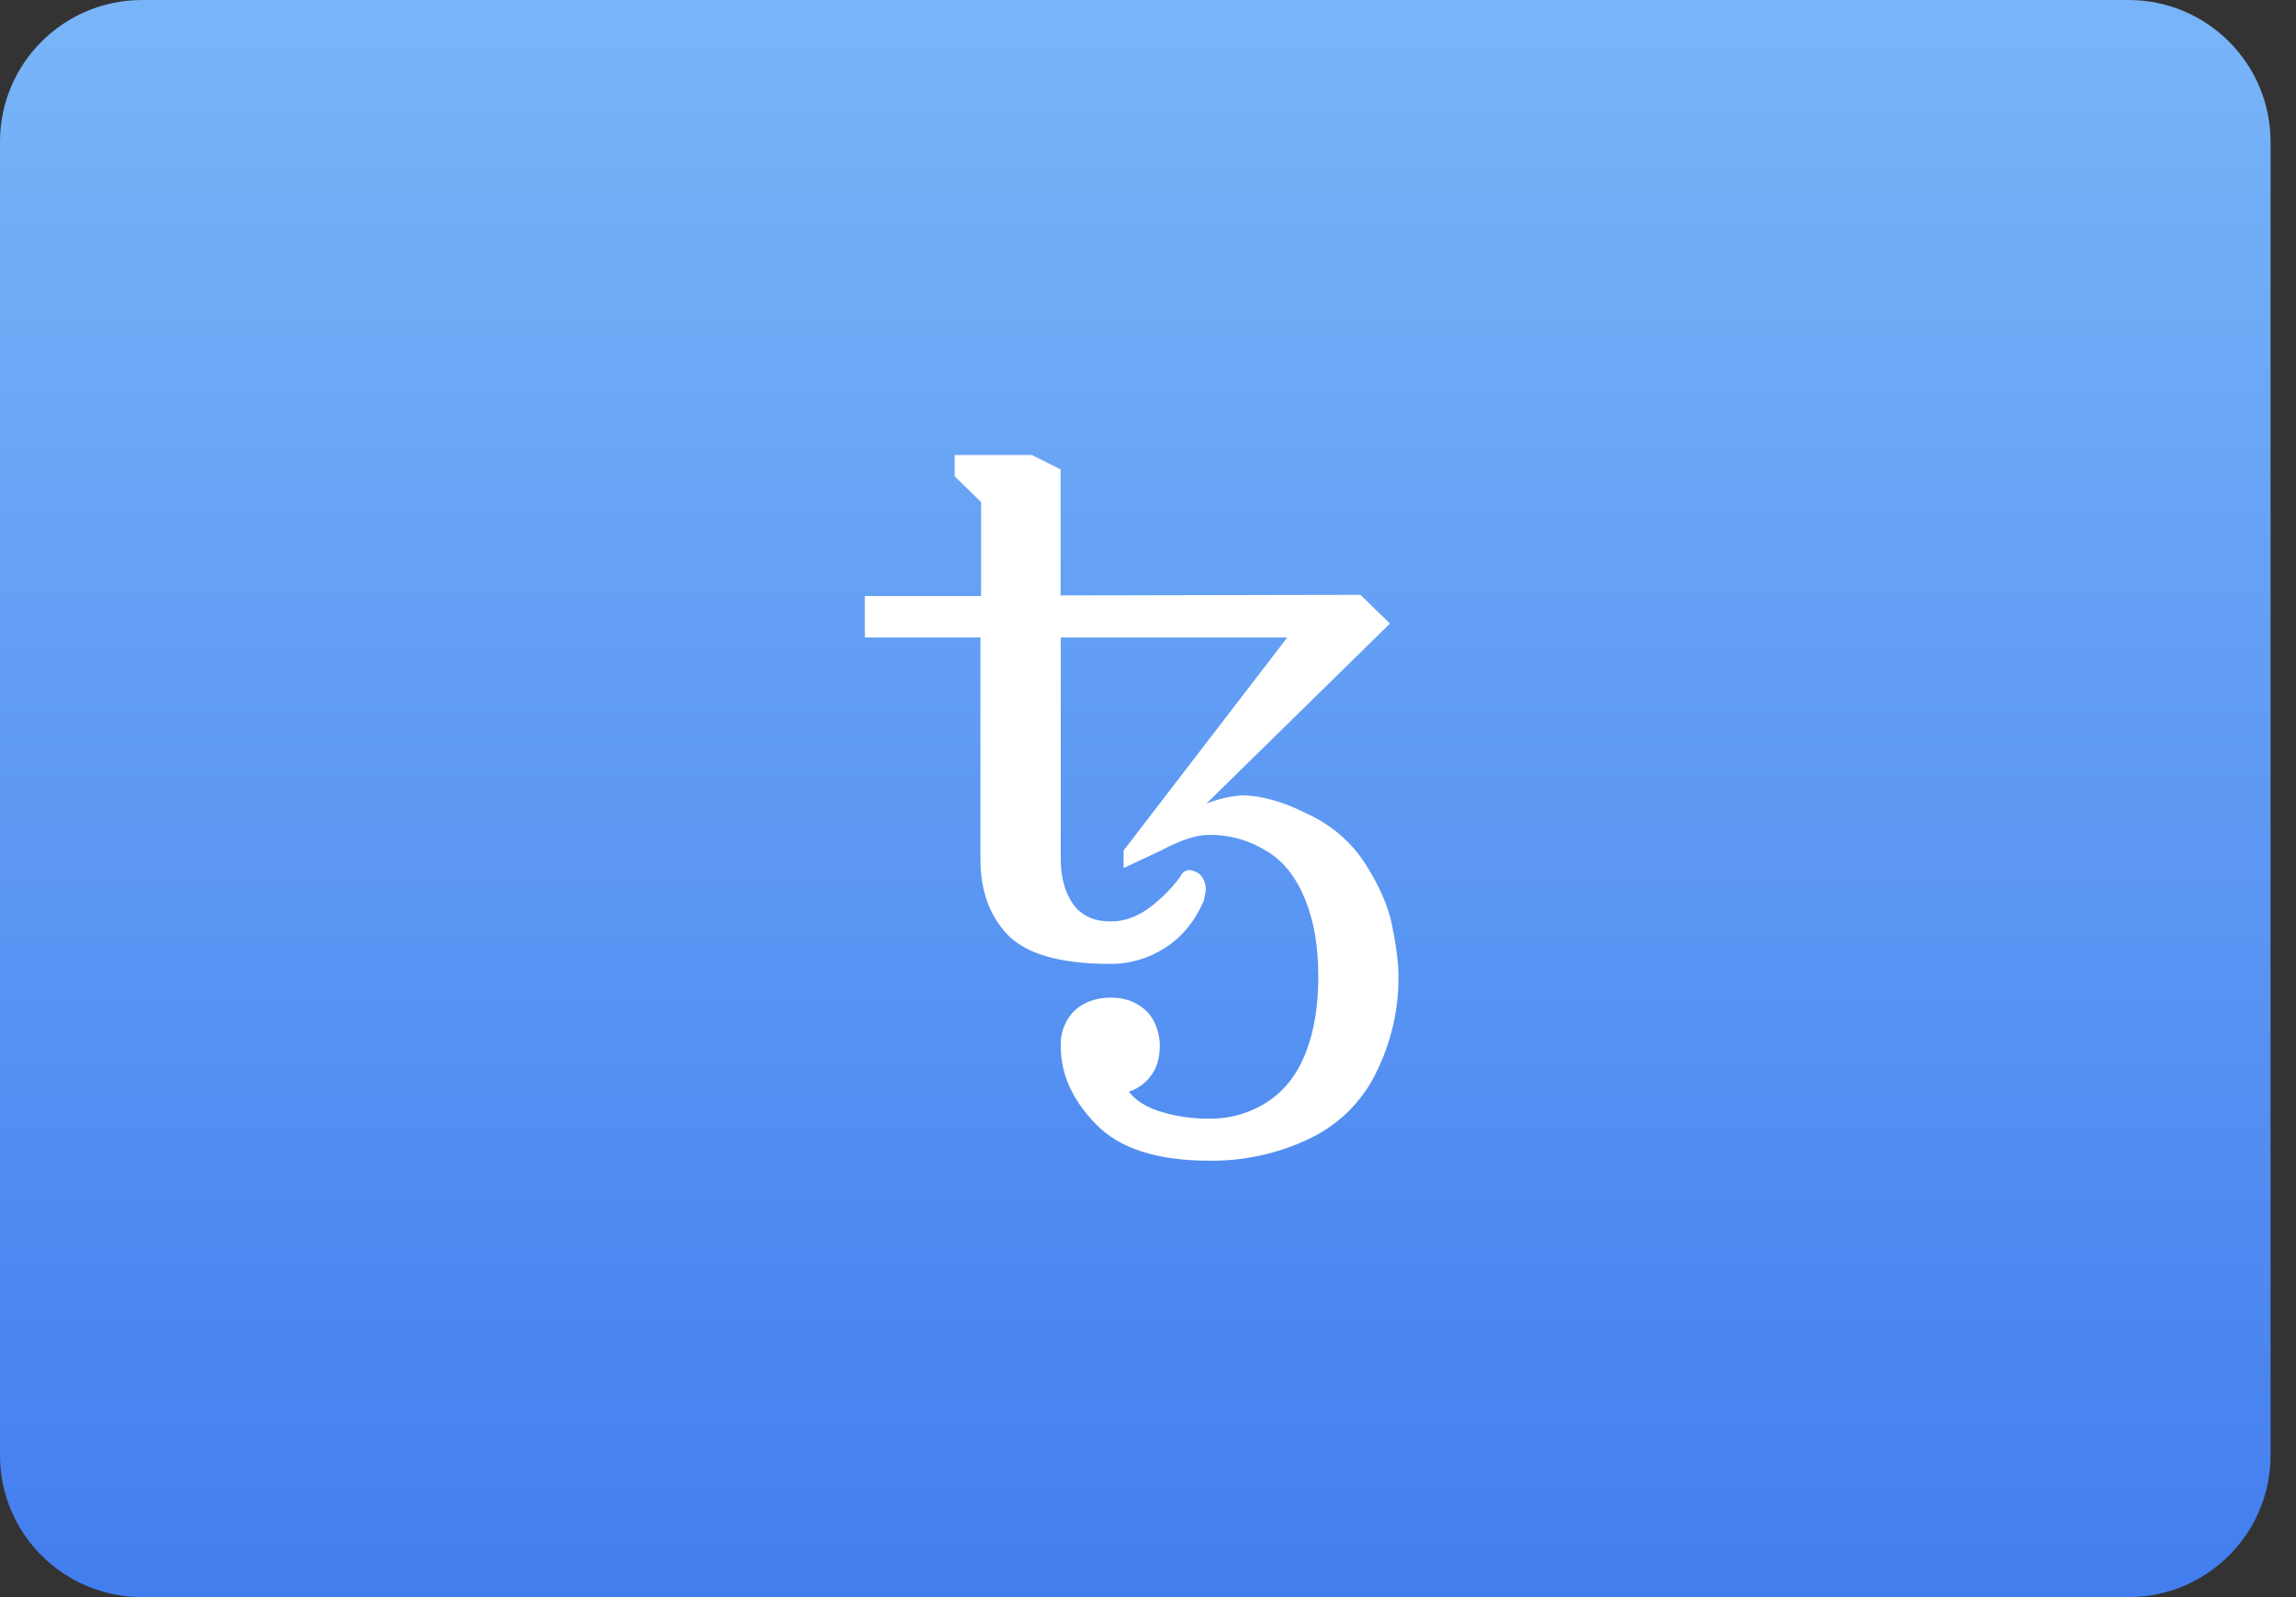
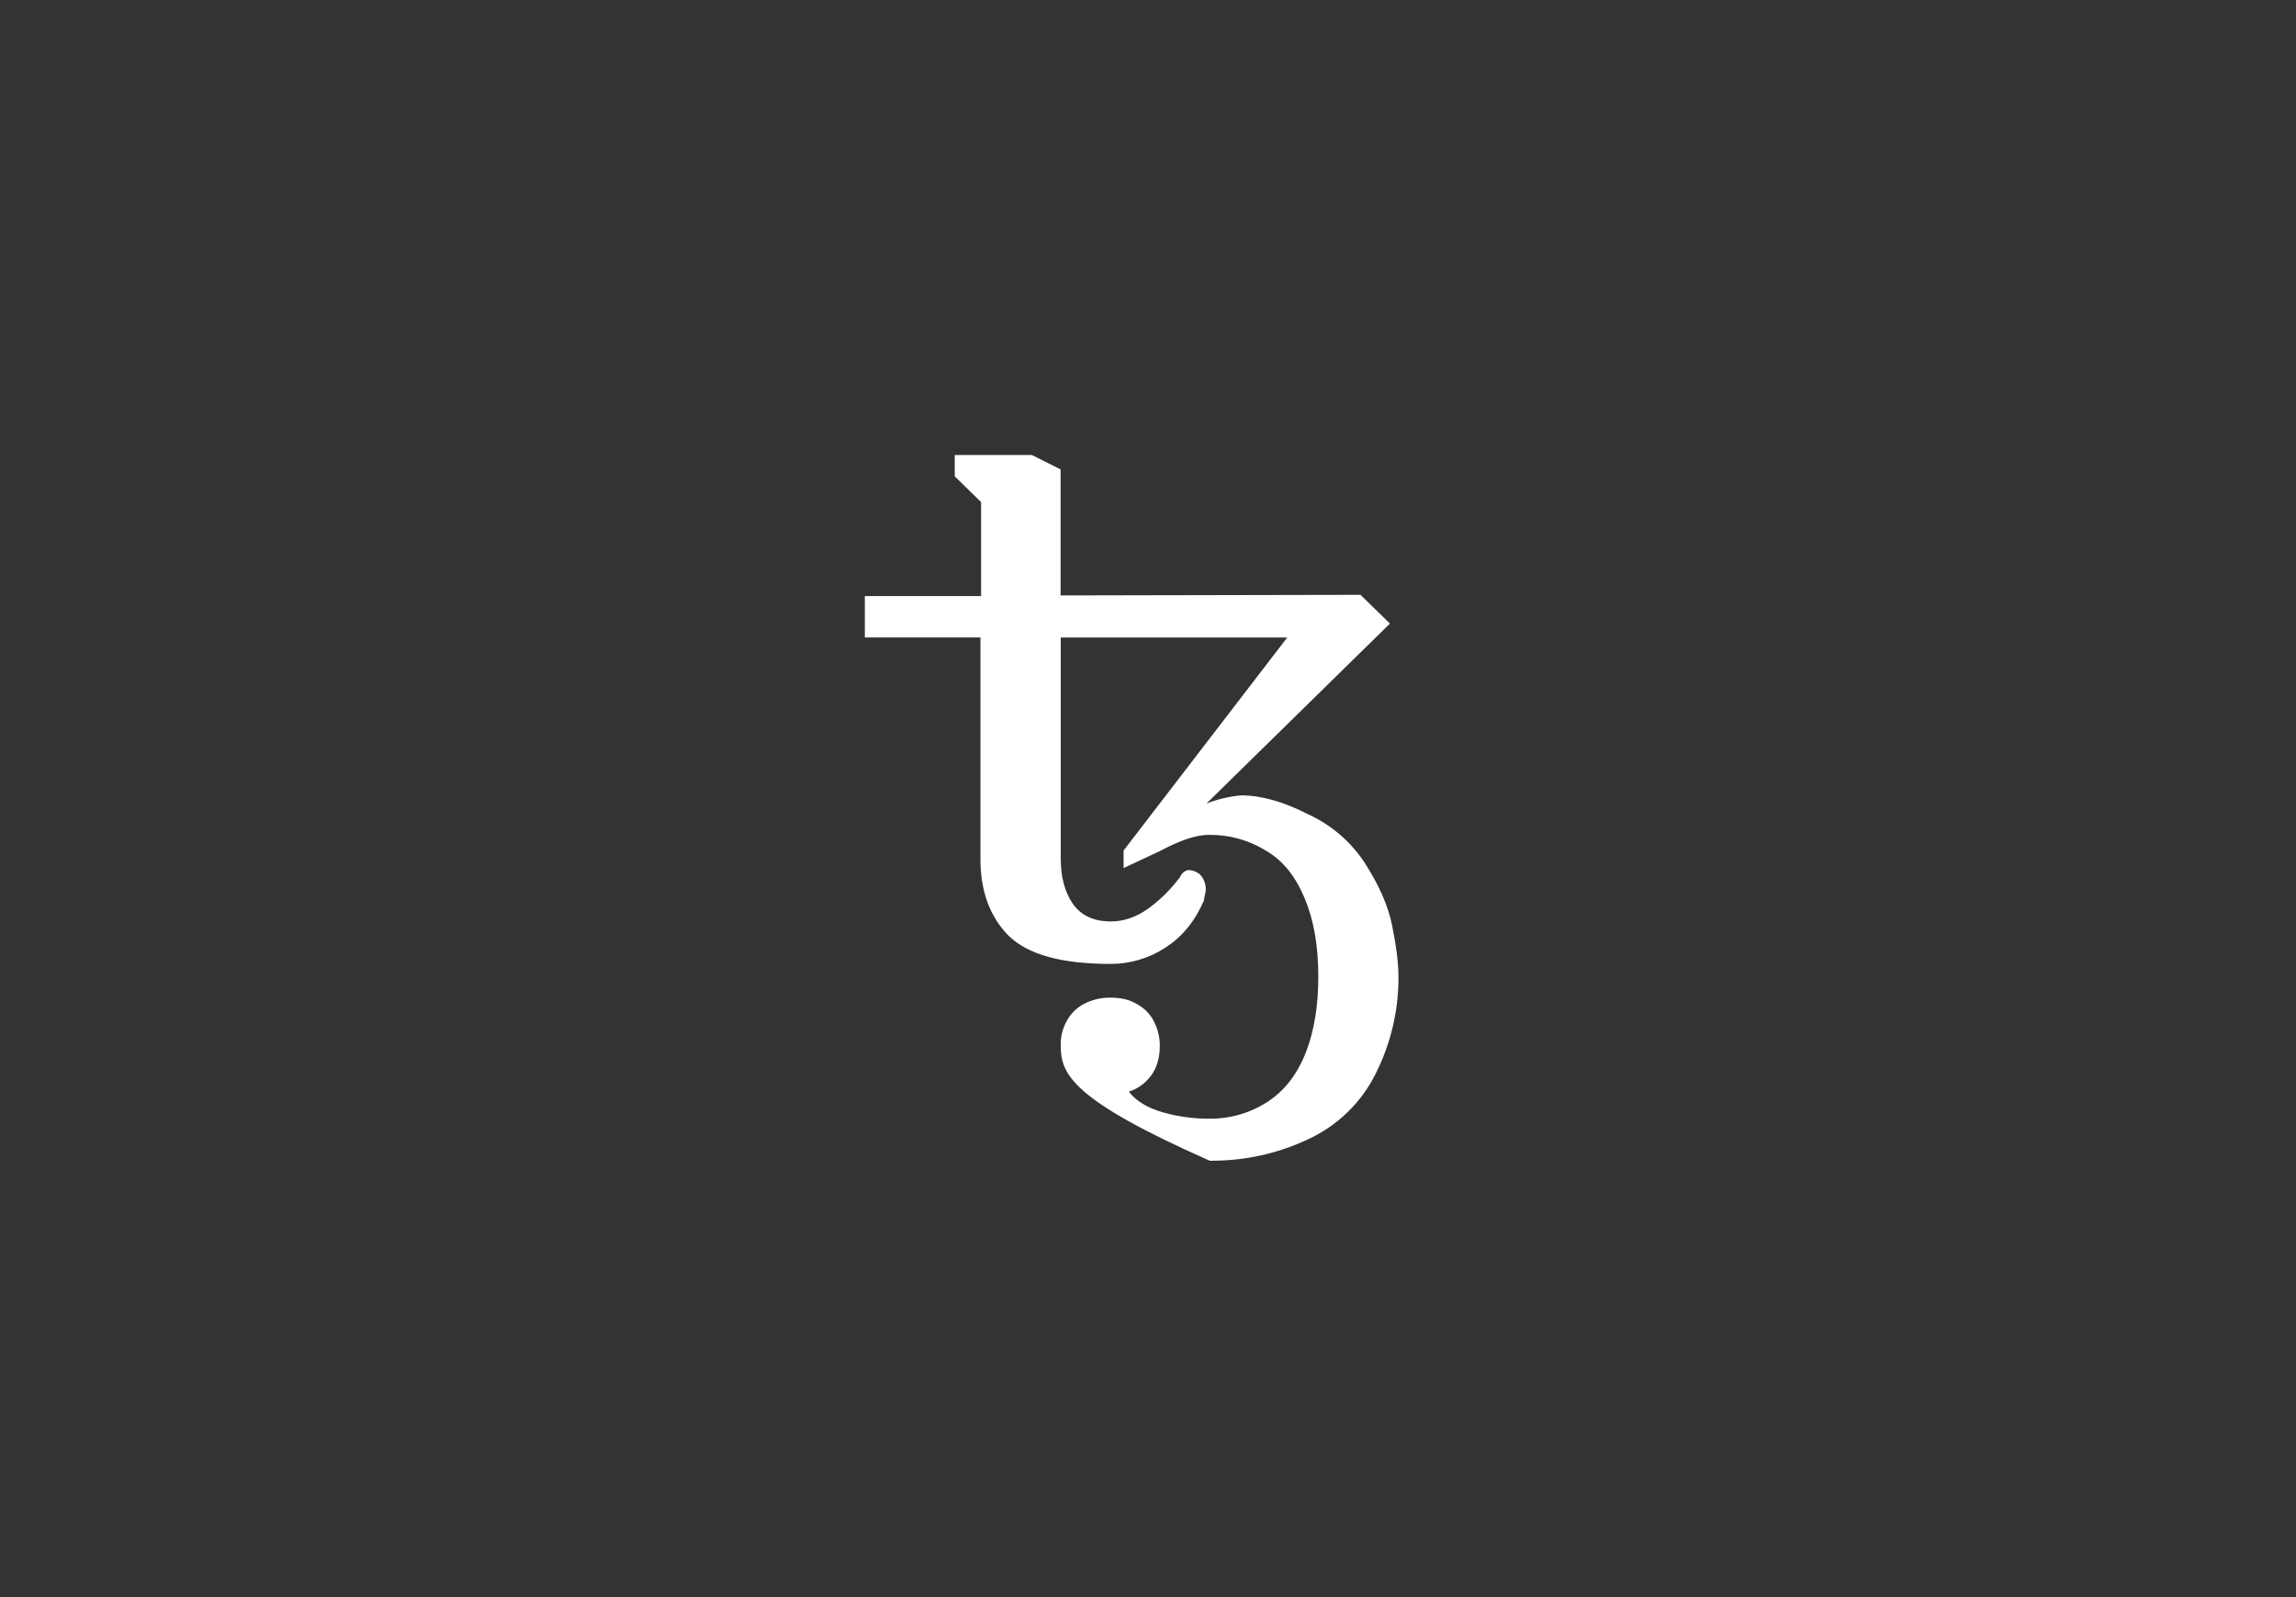
<svg xmlns="http://www.w3.org/2000/svg" width="46px" height="32px" viewBox="0 0 46 32" version="1.1">
  <rect x="0" y="0" width="46" height="32" fill="#333333" stroke="none" />
  <title>A282BE99-EB28-4D6D-85F6-882B3CE7B081@1x</title>
  <defs>
    <linearGradient x1="50%" y1="0%" x2="50%" y2="100%" id="linearGradient-1">
      <stop stop-color="#78B5F8" offset="0%" />
      <stop stop-color="#437EEF" offset="100%" />
    </linearGradient>
  </defs>
  <g id="EllyPOS.com" stroke="none" stroke-width="1" fill="none" fill-rule="evenodd">
    <g id="pricing–-1440px" transform="translate(-233, -1137)">
      <g id="card-copy" transform="translate(165, 957)">
        <g id="curerncies" transform="translate(68, 132)">
          <g id="eth-icon-copy-3" transform="translate(0, 48)">
            <g id="Bitso" fill="url(#linearGradient-1)">
-               <path d="M0,2.84 C0,1.271 1.276,0 2.846,0 L42.644,0 C44.216,0 45.49,1.274 45.49,2.84 L45.49,29.16 C45.49,30.729 44.214,32 42.644,32 L2.846,32 C1.274,32 0,30.726 0,29.16 L0,2.84 Z" id="Rectangle-Copy-18" />
-             </g>
-             <path d="M24.236,23.256 C23.195,23.256 22.436,23.018 21.959,22.527 C21.482,22.037 21.252,21.524 21.252,20.957 C21.244,20.777 21.289,20.598 21.381,20.441 C21.458,20.303 21.574,20.19 21.715,20.115 C21.878,20.03 22.06,19.987 22.244,19.989 C22.451,19.989 22.63,20.027 22.772,20.115 C22.914,20.19 23.03,20.303 23.106,20.441 C23.193,20.6 23.238,20.777 23.236,20.957 C23.236,21.207 23.171,21.41 23.055,21.559 C22.946,21.706 22.793,21.816 22.617,21.872 C22.759,22.06 22.99,22.199 23.298,22.287 C23.599,22.373 23.912,22.415 24.225,22.414 C24.642,22.419 25.05,22.301 25.396,22.075 C25.743,21.85 26,21.511 26.168,21.071 C26.337,20.631 26.412,20.13 26.412,19.564 C26.412,18.95 26.321,18.434 26.142,18.006 C25.961,17.566 25.705,17.24 25.358,17.041 C25.019,16.832 24.626,16.723 24.225,16.727 C23.956,16.727 23.635,16.841 23.236,17.053 L22.511,17.392 L22.511,17.041 L25.79,12.773 L21.252,12.773 L21.252,17.205 C21.252,17.569 21.33,17.87 21.495,18.11 C21.664,18.348 21.92,18.462 22.254,18.462 C22.524,18.462 22.77,18.373 23.013,18.199 C23.254,18.021 23.466,17.81 23.643,17.571 C23.659,17.531 23.686,17.496 23.721,17.47 C23.75,17.447 23.786,17.433 23.824,17.432 C23.905,17.438 23.981,17.469 24.042,17.521 C24.118,17.603 24.159,17.711 24.158,17.822 C24.158,17.872 24.132,17.948 24.119,18.047 C23.938,18.461 23.681,18.775 23.347,18.987 C23.024,19.2 22.644,19.313 22.254,19.313 C21.265,19.313 20.594,19.126 20.208,18.749 C19.835,18.373 19.643,17.857 19.643,17.217 L19.643,12.772 L17.327,12.772 L17.327,11.943 L19.656,11.943 L19.656,10.06 L19.128,9.544 L19.128,9.116 L20.672,9.116 L21.249,9.405 L21.249,11.93 L27.257,11.918 L27.847,12.494 L24.171,16.1 C24.394,16.013 24.627,15.957 24.866,15.936 C25.265,15.936 25.715,16.062 26.202,16.312 C26.68,16.53 27.082,16.879 27.36,17.316 C27.63,17.743 27.811,18.146 27.889,18.535 C27.967,18.924 28.018,19.263 28.018,19.577 C28.021,20.242 27.867,20.9 27.568,21.498 C27.284,22.082 26.803,22.552 26.205,22.828 C25.591,23.117 24.917,23.263 24.236,23.256 L24.236,23.256 Z" id="Path" fill="#FFFFFF" fill-rule="nonzero" />
+               </g>
+             <path d="M24.236,23.256 C21.482,22.037 21.252,21.524 21.252,20.957 C21.244,20.777 21.289,20.598 21.381,20.441 C21.458,20.303 21.574,20.19 21.715,20.115 C21.878,20.03 22.06,19.987 22.244,19.989 C22.451,19.989 22.63,20.027 22.772,20.115 C22.914,20.19 23.03,20.303 23.106,20.441 C23.193,20.6 23.238,20.777 23.236,20.957 C23.236,21.207 23.171,21.41 23.055,21.559 C22.946,21.706 22.793,21.816 22.617,21.872 C22.759,22.06 22.99,22.199 23.298,22.287 C23.599,22.373 23.912,22.415 24.225,22.414 C24.642,22.419 25.05,22.301 25.396,22.075 C25.743,21.85 26,21.511 26.168,21.071 C26.337,20.631 26.412,20.13 26.412,19.564 C26.412,18.95 26.321,18.434 26.142,18.006 C25.961,17.566 25.705,17.24 25.358,17.041 C25.019,16.832 24.626,16.723 24.225,16.727 C23.956,16.727 23.635,16.841 23.236,17.053 L22.511,17.392 L22.511,17.041 L25.79,12.773 L21.252,12.773 L21.252,17.205 C21.252,17.569 21.33,17.87 21.495,18.11 C21.664,18.348 21.92,18.462 22.254,18.462 C22.524,18.462 22.77,18.373 23.013,18.199 C23.254,18.021 23.466,17.81 23.643,17.571 C23.659,17.531 23.686,17.496 23.721,17.47 C23.75,17.447 23.786,17.433 23.824,17.432 C23.905,17.438 23.981,17.469 24.042,17.521 C24.118,17.603 24.159,17.711 24.158,17.822 C24.158,17.872 24.132,17.948 24.119,18.047 C23.938,18.461 23.681,18.775 23.347,18.987 C23.024,19.2 22.644,19.313 22.254,19.313 C21.265,19.313 20.594,19.126 20.208,18.749 C19.835,18.373 19.643,17.857 19.643,17.217 L19.643,12.772 L17.327,12.772 L17.327,11.943 L19.656,11.943 L19.656,10.06 L19.128,9.544 L19.128,9.116 L20.672,9.116 L21.249,9.405 L21.249,11.93 L27.257,11.918 L27.847,12.494 L24.171,16.1 C24.394,16.013 24.627,15.957 24.866,15.936 C25.265,15.936 25.715,16.062 26.202,16.312 C26.68,16.53 27.082,16.879 27.36,17.316 C27.63,17.743 27.811,18.146 27.889,18.535 C27.967,18.924 28.018,19.263 28.018,19.577 C28.021,20.242 27.867,20.9 27.568,21.498 C27.284,22.082 26.803,22.552 26.205,22.828 C25.591,23.117 24.917,23.263 24.236,23.256 L24.236,23.256 Z" id="Path" fill="#FFFFFF" fill-rule="nonzero" />
          </g>
        </g>
      </g>
    </g>
  </g>
</svg>